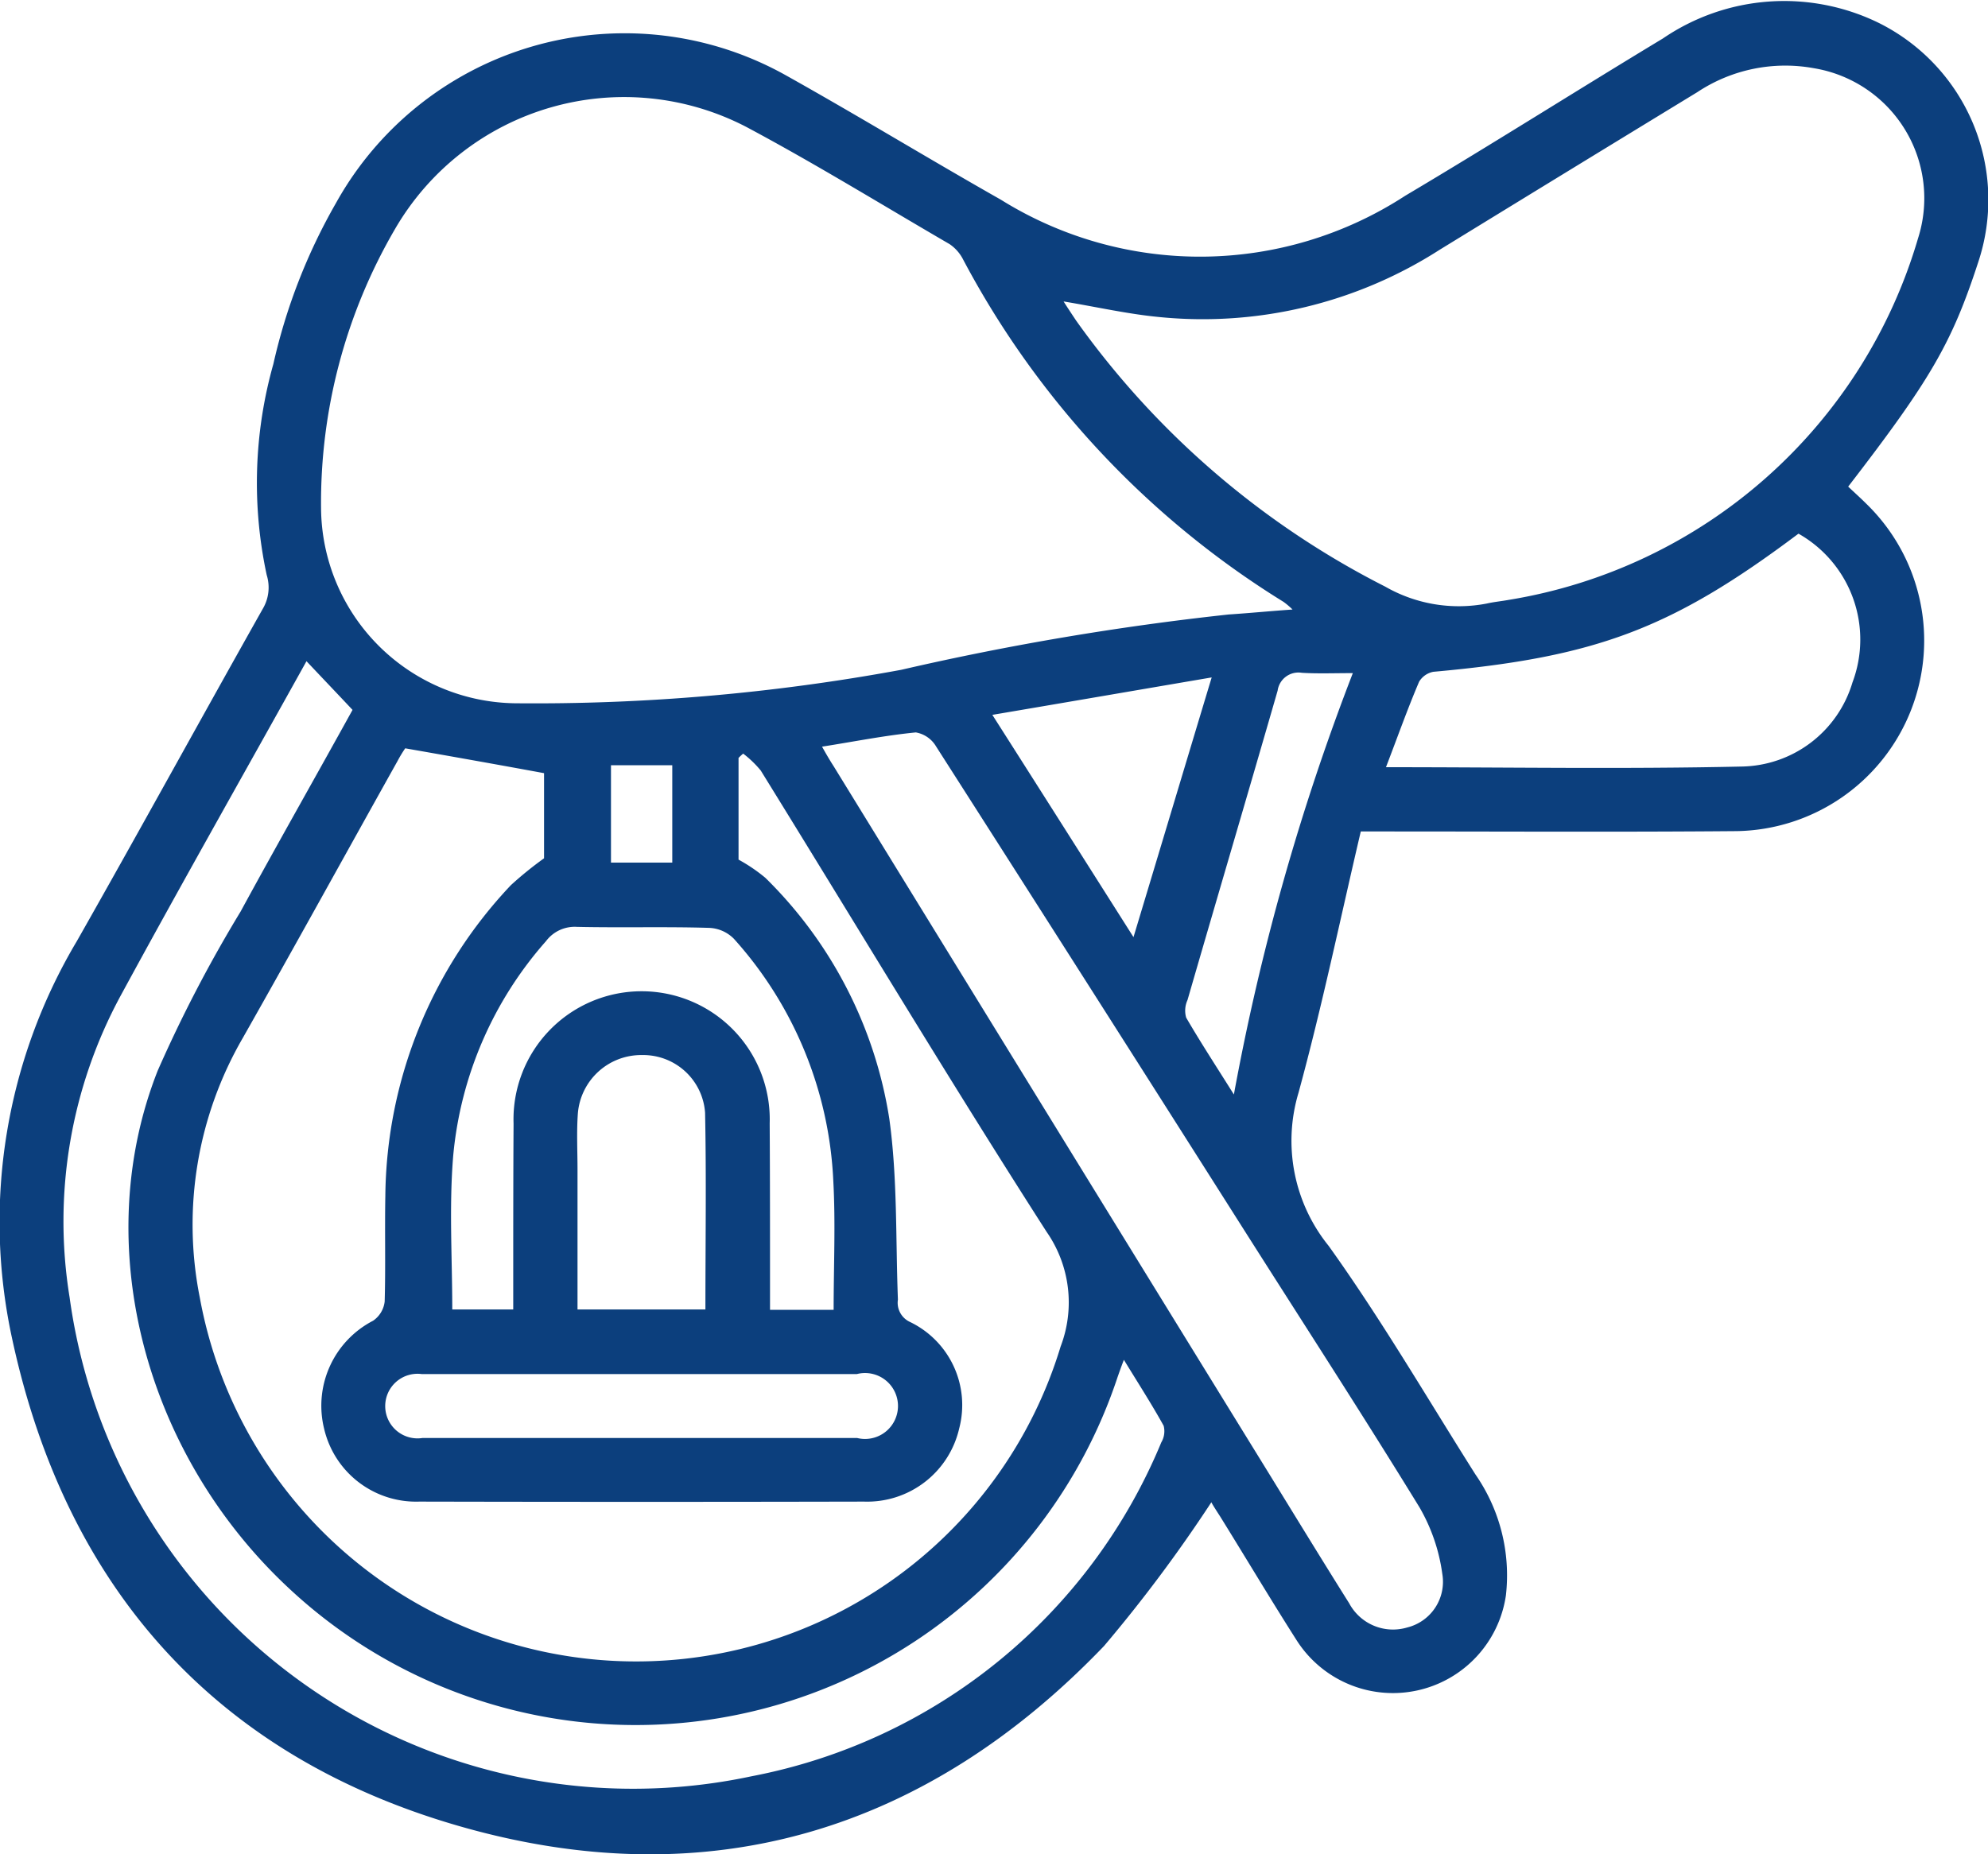
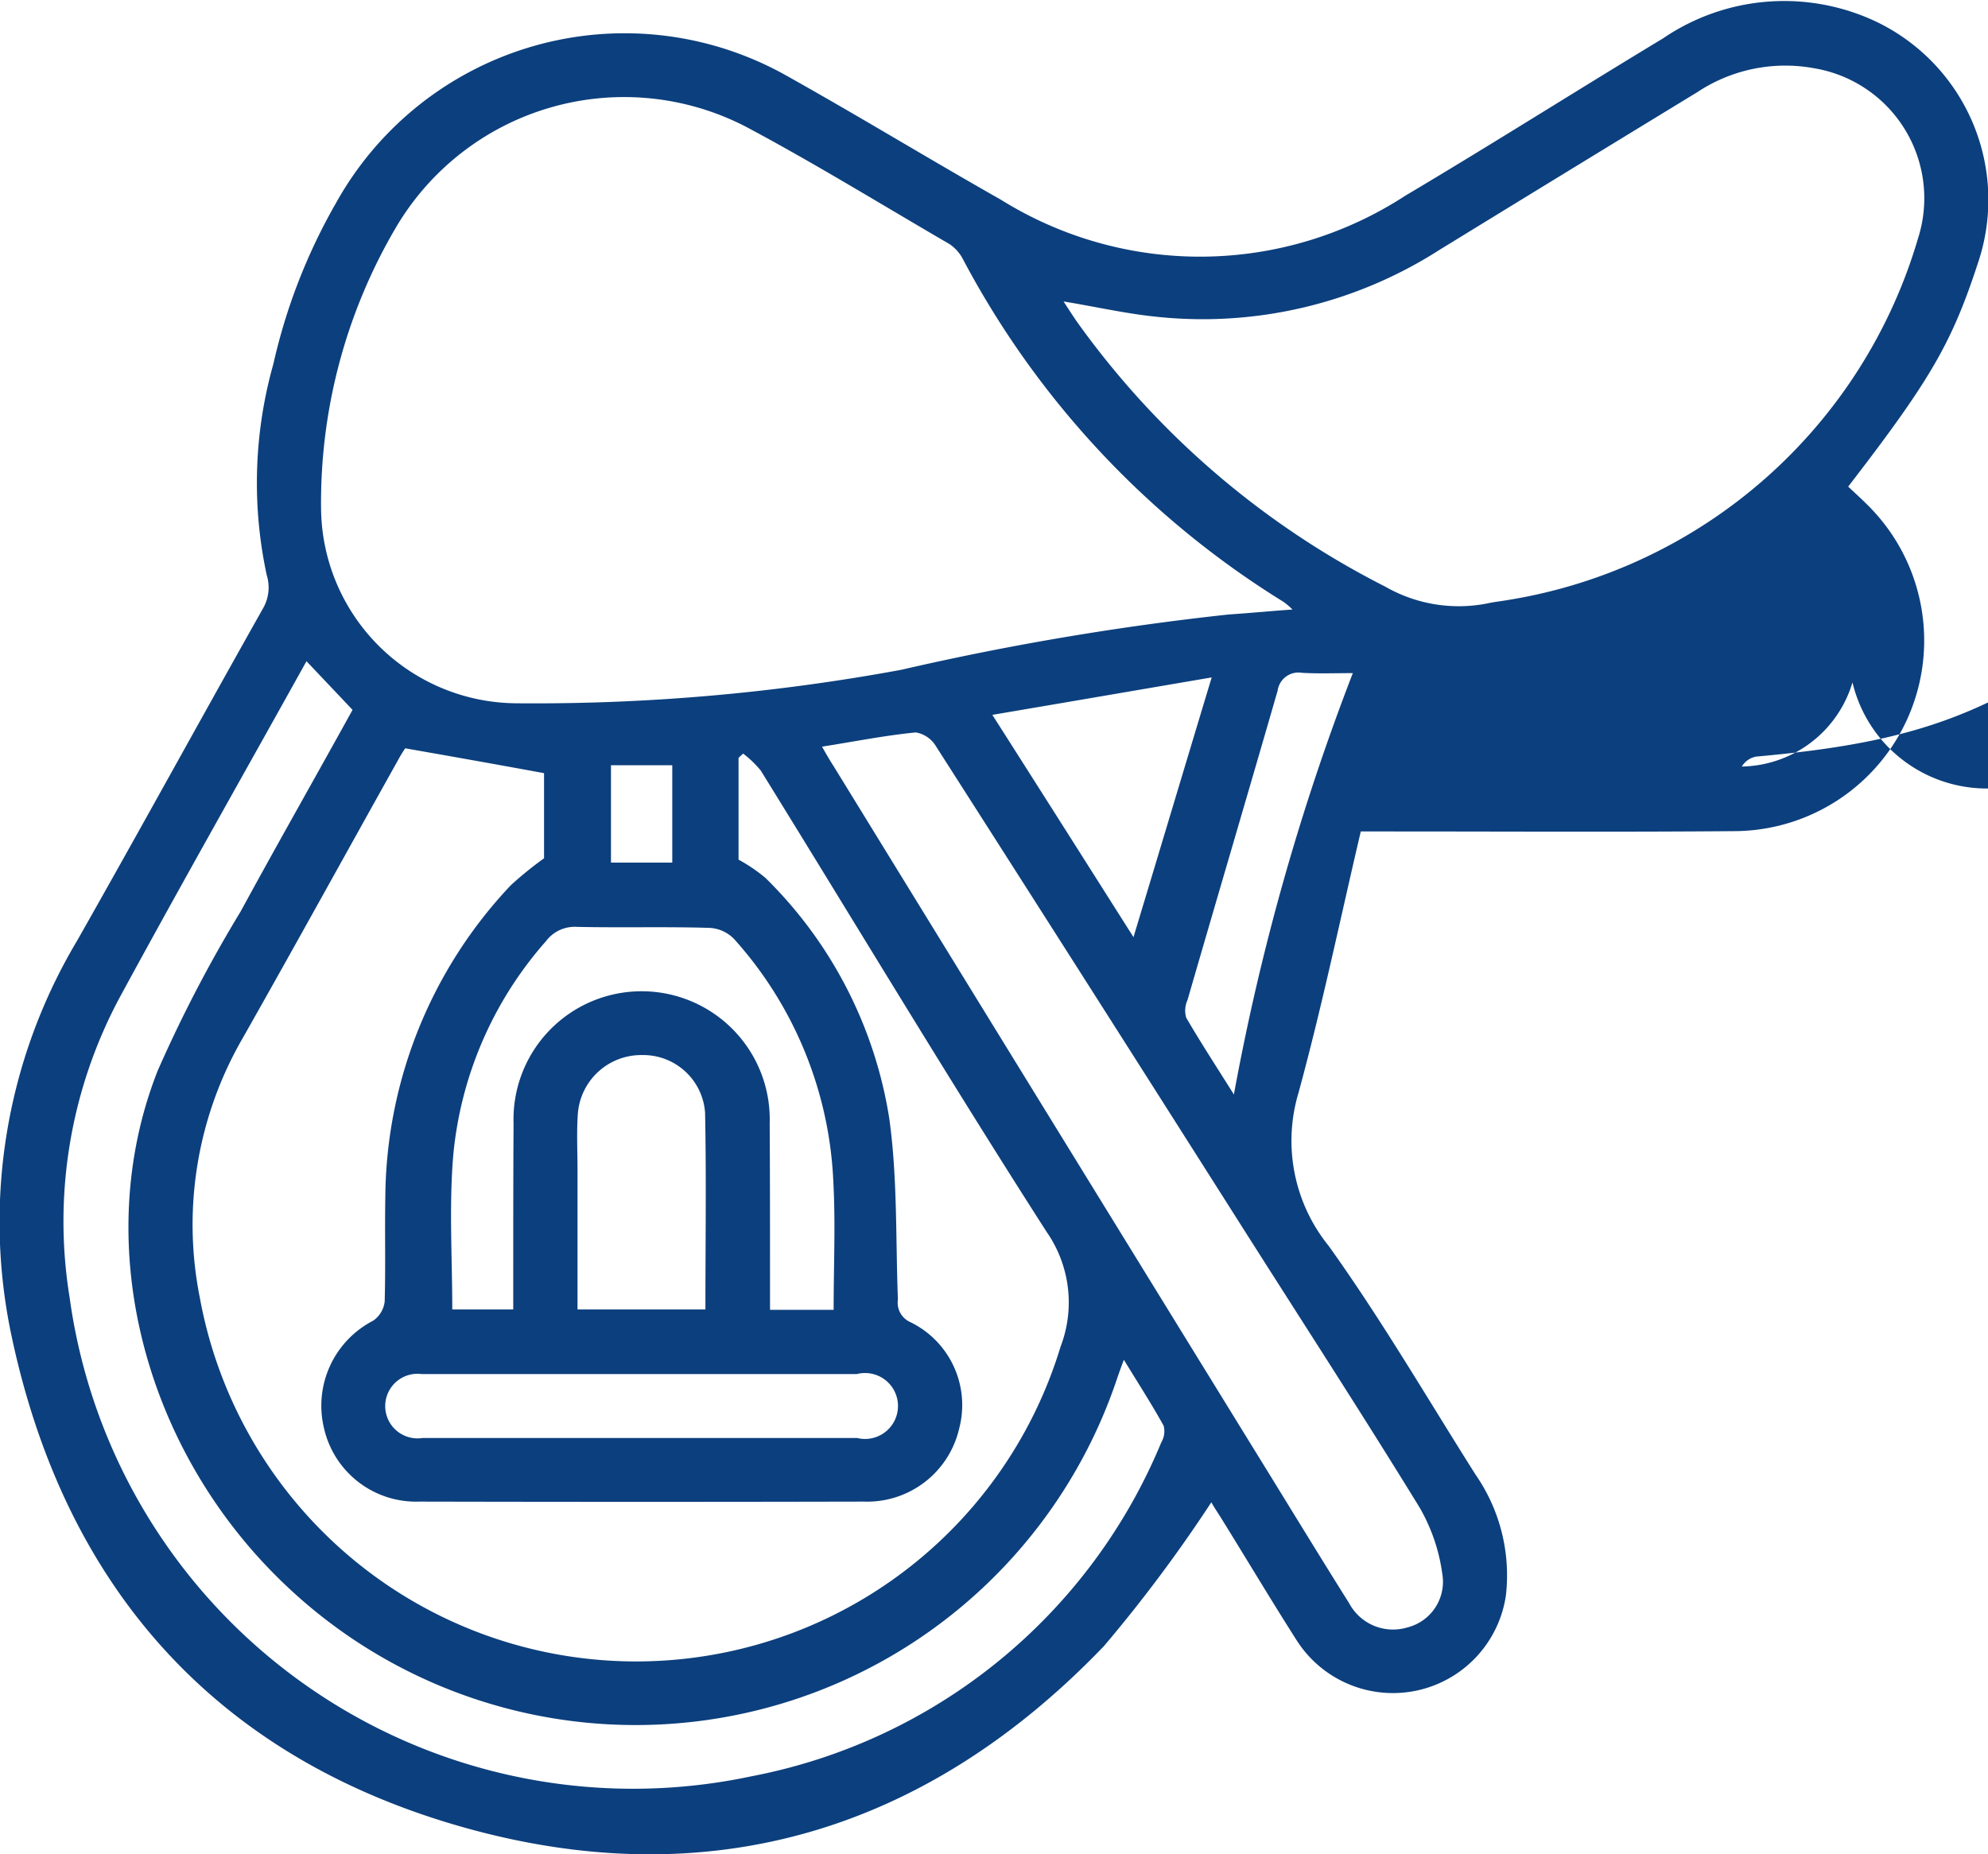
<svg xmlns="http://www.w3.org/2000/svg" width="60" height="55.97" viewBox="0 0 60 55.97">
  <defs>
    <style>
      .cls-1 {
        fill: #0c3f7d;
        fill-rule: evenodd;
      }
    </style>
  </defs>
-   <path id="ic-12.svg" class="cls-1" d="M1196.7,5072.69a6.492,6.492,0,0,0-6.51.47c-2.6,1.57-5.17,3.2-7.78,4.75a11.356,11.356,0,0,1-12.2.12c-2.17-1.23-4.3-2.53-6.48-3.75a9.966,9.966,0,0,0-13.59,3.85,17.464,17.464,0,0,0-1.89,4.86,13.208,13.208,0,0,0-.2,6.37,1.261,1.261,0,0,1-.12,1.02c-1.88,3.34-3.72,6.7-5.61,10.03a16.57,16.57,0,0,0-1.95,12.02c1.63,7.54,6.17,12.63,13.61,14.73s13.99,0.11,19.34-5.47a44.1,44.1,0,0,0,3.24-4.34c0.04,0.08.15,0.25,0.26,0.42,0.77,1.24,1.52,2.5,2.31,3.74a3.446,3.446,0,0,0,6.32-1.35,5.337,5.337,0,0,0-.92-3.65c-1.46-2.31-2.84-4.68-4.43-6.9a5.044,5.044,0,0,1-.91-4.62c0.71-2.6,1.26-5.25,1.88-7.89h0.8c3.51,0,7.02.02,10.53-.01a5.754,5.754,0,0,0,3.93-9.88c-0.18-.18-0.37-0.35-0.55-0.52,2.49-3.23,3.13-4.34,3.92-6.76A5.963,5.963,0,0,0,1196.7,5072.69Zm-44.77,6.21a7.993,7.993,0,0,1,10.61-3.06c2.08,1.11,4.09,2.35,6.12,3.53a1.236,1.236,0,0,1,.39.43,26.984,26.984,0,0,0,9.69,10.37,2.364,2.364,0,0,1,.27.23c-0.71.05-1.32,0.11-1.93,0.15a84.19,84.19,0,0,0-9.88,1.67,60.93,60.93,0,0,1-11.67,1.01,5.934,5.934,0,0,1-5.84-5.88A16.4,16.4,0,0,1,1151.93,5078.9Zm24.64,13.55c-0.8,2.65-1.56,5.19-2.36,7.84-1.42-2.24-2.8-4.42-4.26-6.71C1172.19,5093.2,1174.34,5092.83,1176.57,5092.45Zm-15.18,7.56a1.109,1.109,0,0,1,.76.33,11.71,11.71,0,0,1,3,7.31c0.07,1.28.01,2.56,0.01,3.89h-1.92v-0.64c0-1.66,0-3.33-.01-4.99a3.867,3.867,0,1,0-7.73.01c-0.01,1.66-.01,3.33-0.01,4.99v0.62h-1.84c0-1.56-.1-3.12.03-4.66a11.348,11.348,0,0,1,2.8-6.46,1.081,1.081,0,0,1,.93-0.43C1158.73,5100.01,1160.06,5099.97,1161.39,5100.01Zm-2.95-1.97v-2.94h1.85v2.94h-1.85Zm-1,7.58a1.917,1.917,0,0,1,1.94-1.77,1.871,1.871,0,0,1,1.9,1.74c0.04,1.96.01,3.92,0.01,5.94h-3.86v-4.22C1157.43,5106.75,1157.4,5106.18,1157.44,5105.62Zm1.95,7.86h6.47a0.995,0.995,0,1,1,.01,1.93h-13.12a0.975,0.975,0,1,1-.02-1.93h6.66Zm-2.97-15.57a10.958,10.958,0,0,0-1,.81,13.84,13.84,0,0,0-3.79,9.38c-0.02,1.07.01,2.13-.02,3.19a0.813,0.813,0,0,1-.35.58,2.889,2.889,0,0,0-1.48,3.25,2.849,2.849,0,0,0,2.87,2.21q6.72,0.015,13.43,0a2.849,2.849,0,0,0,2.87-2.21,2.783,2.783,0,0,0-1.5-3.22,0.638,0.638,0,0,1-.35-0.67c-0.07-1.82-.01-3.66-0.26-5.46a13.008,13.008,0,0,0-3.74-7.27,4.989,4.989,0,0,0-.81-0.55v-3.07a1.788,1.788,0,0,1,.14-0.13,3.214,3.214,0,0,1,.53.51c2.87,4.64,5.68,9.33,8.63,13.93a3.729,3.729,0,0,1,.42,3.46,13.386,13.386,0,0,1-25.98-1.48,11.242,11.242,0,0,1,1.3-7.84c1.57-2.77,3.11-5.57,4.67-8.36a3.88,3.88,0,0,1,.23-0.38c1.43,0.25,2.78.49,4.19,0.75v2.57Zm18.63,17.63a16.8,16.8,0,0,1-12.36,10.08,17.165,17.165,0,0,1-20.59-14.46,14.311,14.311,0,0,1,1.54-9.1c1.83-3.37,3.72-6.7,5.61-10.1,0.49,0.52.93,0.98,1.39,1.47-1.12,2.03-2.27,4.05-3.38,6.09a41.293,41.293,0,0,0-2.5,4.8c-2.06,5.22-.42,11.51,3.91,15.58a15.324,15.324,0,0,0,25.06-6.33c0.05-.14.09-0.26,0.19-0.52,0.44,0.72.84,1.34,1.2,1.99A0.654,0.654,0,0,1,1175.05,5115.54Zm7.79,1.96a5.46,5.46,0,0,1,.69,2.01,1.421,1.421,0,0,1-1.06,1.62,1.5,1.5,0,0,1-1.75-.73c-0.98-1.56-1.94-3.14-2.91-4.71q-6.33-10.275-12.65-20.56c-0.11-.17-0.21-0.34-0.35-0.59,1.01-.16,1.91-0.34,2.83-0.43a0.885,0.885,0,0,1,.61.42q4.7,7.35,9.38,14.73C1179.37,5112,1181.14,5114.73,1182.84,5117.5Zm-5.6-12.46c-0.54-.86-1.01-1.58-1.44-2.32a0.764,0.764,0,0,1,.04-0.53c0.9-3.11,1.82-6.22,2.72-9.34a0.634,0.634,0,0,1,.73-0.54c0.48,0.03.96,0.01,1.54,0.01A70.48,70.48,0,0,0,1177.24,5105.04Zm18.67-12.44a3.551,3.551,0,0,1-3.34,2.54c-3.55.08-7.09,0.02-10.74,0.02,0.35-.91.65-1.76,1-2.58a0.639,0.639,0,0,1,.43-0.3c4.91-.44,7.2-1.3,11.02-4.17A3.672,3.672,0,0,1,1195.91,5092.6Zm1.98-13.41a15.465,15.465,0,0,1-12.36,10.92c-0.22.04-.44,0.06-0.66,0.11a4.456,4.456,0,0,1-3.06-.51,25.737,25.737,0,0,1-9.33-8.03c-0.12-.18-0.24-0.36-0.38-0.58,1.02,0.17,1.94.38,2.88,0.47a13.24,13.24,0,0,0,8.47-2.03q3.885-2.385,7.78-4.76a4.8,4.8,0,0,1,3.52-.72A3.978,3.978,0,0,1,1197.89,5079.19Z" transform="translate(-1140 -5072)" />
+   <path id="ic-12.svg" class="cls-1" d="M1196.7,5072.69a6.492,6.492,0,0,0-6.51.47c-2.6,1.57-5.17,3.2-7.78,4.75a11.356,11.356,0,0,1-12.2.12c-2.17-1.23-4.3-2.53-6.48-3.75a9.966,9.966,0,0,0-13.59,3.85,17.464,17.464,0,0,0-1.89,4.86,13.208,13.208,0,0,0-.2,6.37,1.261,1.261,0,0,1-.12,1.02c-1.88,3.34-3.72,6.7-5.61,10.03a16.57,16.57,0,0,0-1.95,12.02c1.63,7.54,6.17,12.63,13.61,14.73s13.99,0.11,19.34-5.47a44.1,44.1,0,0,0,3.24-4.34c0.04,0.08.15,0.25,0.26,0.42,0.77,1.24,1.52,2.5,2.31,3.74a3.446,3.446,0,0,0,6.32-1.35,5.337,5.337,0,0,0-.92-3.65c-1.46-2.31-2.84-4.68-4.43-6.9a5.044,5.044,0,0,1-.91-4.62c0.71-2.6,1.26-5.25,1.88-7.89h0.8c3.51,0,7.02.02,10.53-.01a5.754,5.754,0,0,0,3.93-9.88c-0.18-.18-0.37-0.35-0.55-0.52,2.49-3.23,3.13-4.34,3.92-6.76A5.963,5.963,0,0,0,1196.7,5072.69Zm-44.77,6.21a7.993,7.993,0,0,1,10.61-3.06c2.08,1.11,4.09,2.35,6.12,3.53a1.236,1.236,0,0,1,.39.43,26.984,26.984,0,0,0,9.69,10.37,2.364,2.364,0,0,1,.27.23c-0.71.05-1.32,0.11-1.93,0.15a84.19,84.19,0,0,0-9.88,1.67,60.93,60.93,0,0,1-11.67,1.01,5.934,5.934,0,0,1-5.84-5.88A16.4,16.4,0,0,1,1151.93,5078.9Zm24.64,13.55c-0.8,2.65-1.56,5.19-2.36,7.84-1.42-2.24-2.8-4.42-4.26-6.71C1172.19,5093.2,1174.34,5092.83,1176.57,5092.45Zm-15.18,7.56a1.109,1.109,0,0,1,.76.33,11.71,11.71,0,0,1,3,7.31c0.07,1.28.01,2.56,0.01,3.89h-1.92v-0.64c0-1.66,0-3.33-.01-4.99a3.867,3.867,0,1,0-7.73.01c-0.01,1.66-.01,3.33-0.01,4.99v0.62h-1.84c0-1.56-.1-3.12.03-4.66a11.348,11.348,0,0,1,2.8-6.46,1.081,1.081,0,0,1,.93-0.43C1158.73,5100.01,1160.06,5099.97,1161.39,5100.01Zm-2.95-1.97v-2.94h1.85v2.94h-1.85Zm-1,7.58a1.917,1.917,0,0,1,1.94-1.77,1.871,1.871,0,0,1,1.9,1.74c0.04,1.96.01,3.92,0.01,5.94h-3.86v-4.22C1157.43,5106.75,1157.4,5106.18,1157.44,5105.62Zm1.95,7.86h6.47a0.995,0.995,0,1,1,.01,1.93h-13.12a0.975,0.975,0,1,1-.02-1.93h6.66Zm-2.97-15.57a10.958,10.958,0,0,0-1,.81,13.84,13.84,0,0,0-3.79,9.38c-0.02,1.07.01,2.13-.02,3.19a0.813,0.813,0,0,1-.35.58,2.889,2.889,0,0,0-1.48,3.25,2.849,2.849,0,0,0,2.87,2.21q6.72,0.015,13.43,0a2.849,2.849,0,0,0,2.87-2.21,2.783,2.783,0,0,0-1.5-3.22,0.638,0.638,0,0,1-.35-0.67c-0.07-1.82-.01-3.66-0.26-5.46a13.008,13.008,0,0,0-3.74-7.27,4.989,4.989,0,0,0-.81-0.55v-3.07a1.788,1.788,0,0,1,.14-0.13,3.214,3.214,0,0,1,.53.51c2.87,4.64,5.68,9.33,8.63,13.93a3.729,3.729,0,0,1,.42,3.46,13.386,13.386,0,0,1-25.98-1.48,11.242,11.242,0,0,1,1.3-7.84c1.57-2.77,3.11-5.57,4.67-8.36a3.88,3.88,0,0,1,.23-0.38c1.43,0.25,2.78.49,4.19,0.75v2.57Zm18.63,17.63a16.8,16.8,0,0,1-12.36,10.08,17.165,17.165,0,0,1-20.59-14.46,14.311,14.311,0,0,1,1.54-9.1c1.83-3.37,3.72-6.7,5.61-10.1,0.49,0.52.93,0.98,1.39,1.47-1.12,2.03-2.27,4.05-3.38,6.09a41.293,41.293,0,0,0-2.5,4.8c-2.06,5.22-.42,11.51,3.91,15.58a15.324,15.324,0,0,0,25.06-6.33c0.05-.14.09-0.26,0.19-0.52,0.44,0.72.84,1.34,1.2,1.99A0.654,0.654,0,0,1,1175.05,5115.54Zm7.79,1.96a5.46,5.46,0,0,1,.69,2.01,1.421,1.421,0,0,1-1.06,1.62,1.5,1.5,0,0,1-1.75-.73c-0.98-1.56-1.94-3.14-2.91-4.71q-6.33-10.275-12.65-20.56c-0.11-.17-0.21-0.34-0.35-0.59,1.01-.16,1.91-0.34,2.83-0.43a0.885,0.885,0,0,1,.61.42q4.7,7.35,9.38,14.73C1179.37,5112,1181.14,5114.73,1182.84,5117.5Zm-5.6-12.46c-0.54-.86-1.01-1.58-1.44-2.32a0.764,0.764,0,0,1,.04-0.53c0.9-3.11,1.82-6.22,2.72-9.34a0.634,0.634,0,0,1,.73-0.54c0.48,0.03.96,0.01,1.54,0.01A70.48,70.48,0,0,0,1177.24,5105.04Zm18.67-12.44a3.551,3.551,0,0,1-3.34,2.54a0.639,0.639,0,0,1,.43-0.3c4.91-.44,7.2-1.3,11.02-4.17A3.672,3.672,0,0,1,1195.91,5092.6Zm1.98-13.41a15.465,15.465,0,0,1-12.36,10.92c-0.22.04-.44,0.06-0.66,0.11a4.456,4.456,0,0,1-3.06-.51,25.737,25.737,0,0,1-9.33-8.03c-0.12-.18-0.24-0.36-0.38-0.58,1.02,0.17,1.94.38,2.88,0.47a13.24,13.24,0,0,0,8.47-2.03q3.885-2.385,7.78-4.76a4.8,4.8,0,0,1,3.52-.72A3.978,3.978,0,0,1,1197.89,5079.19Z" transform="translate(-1140 -5072)" />
</svg>